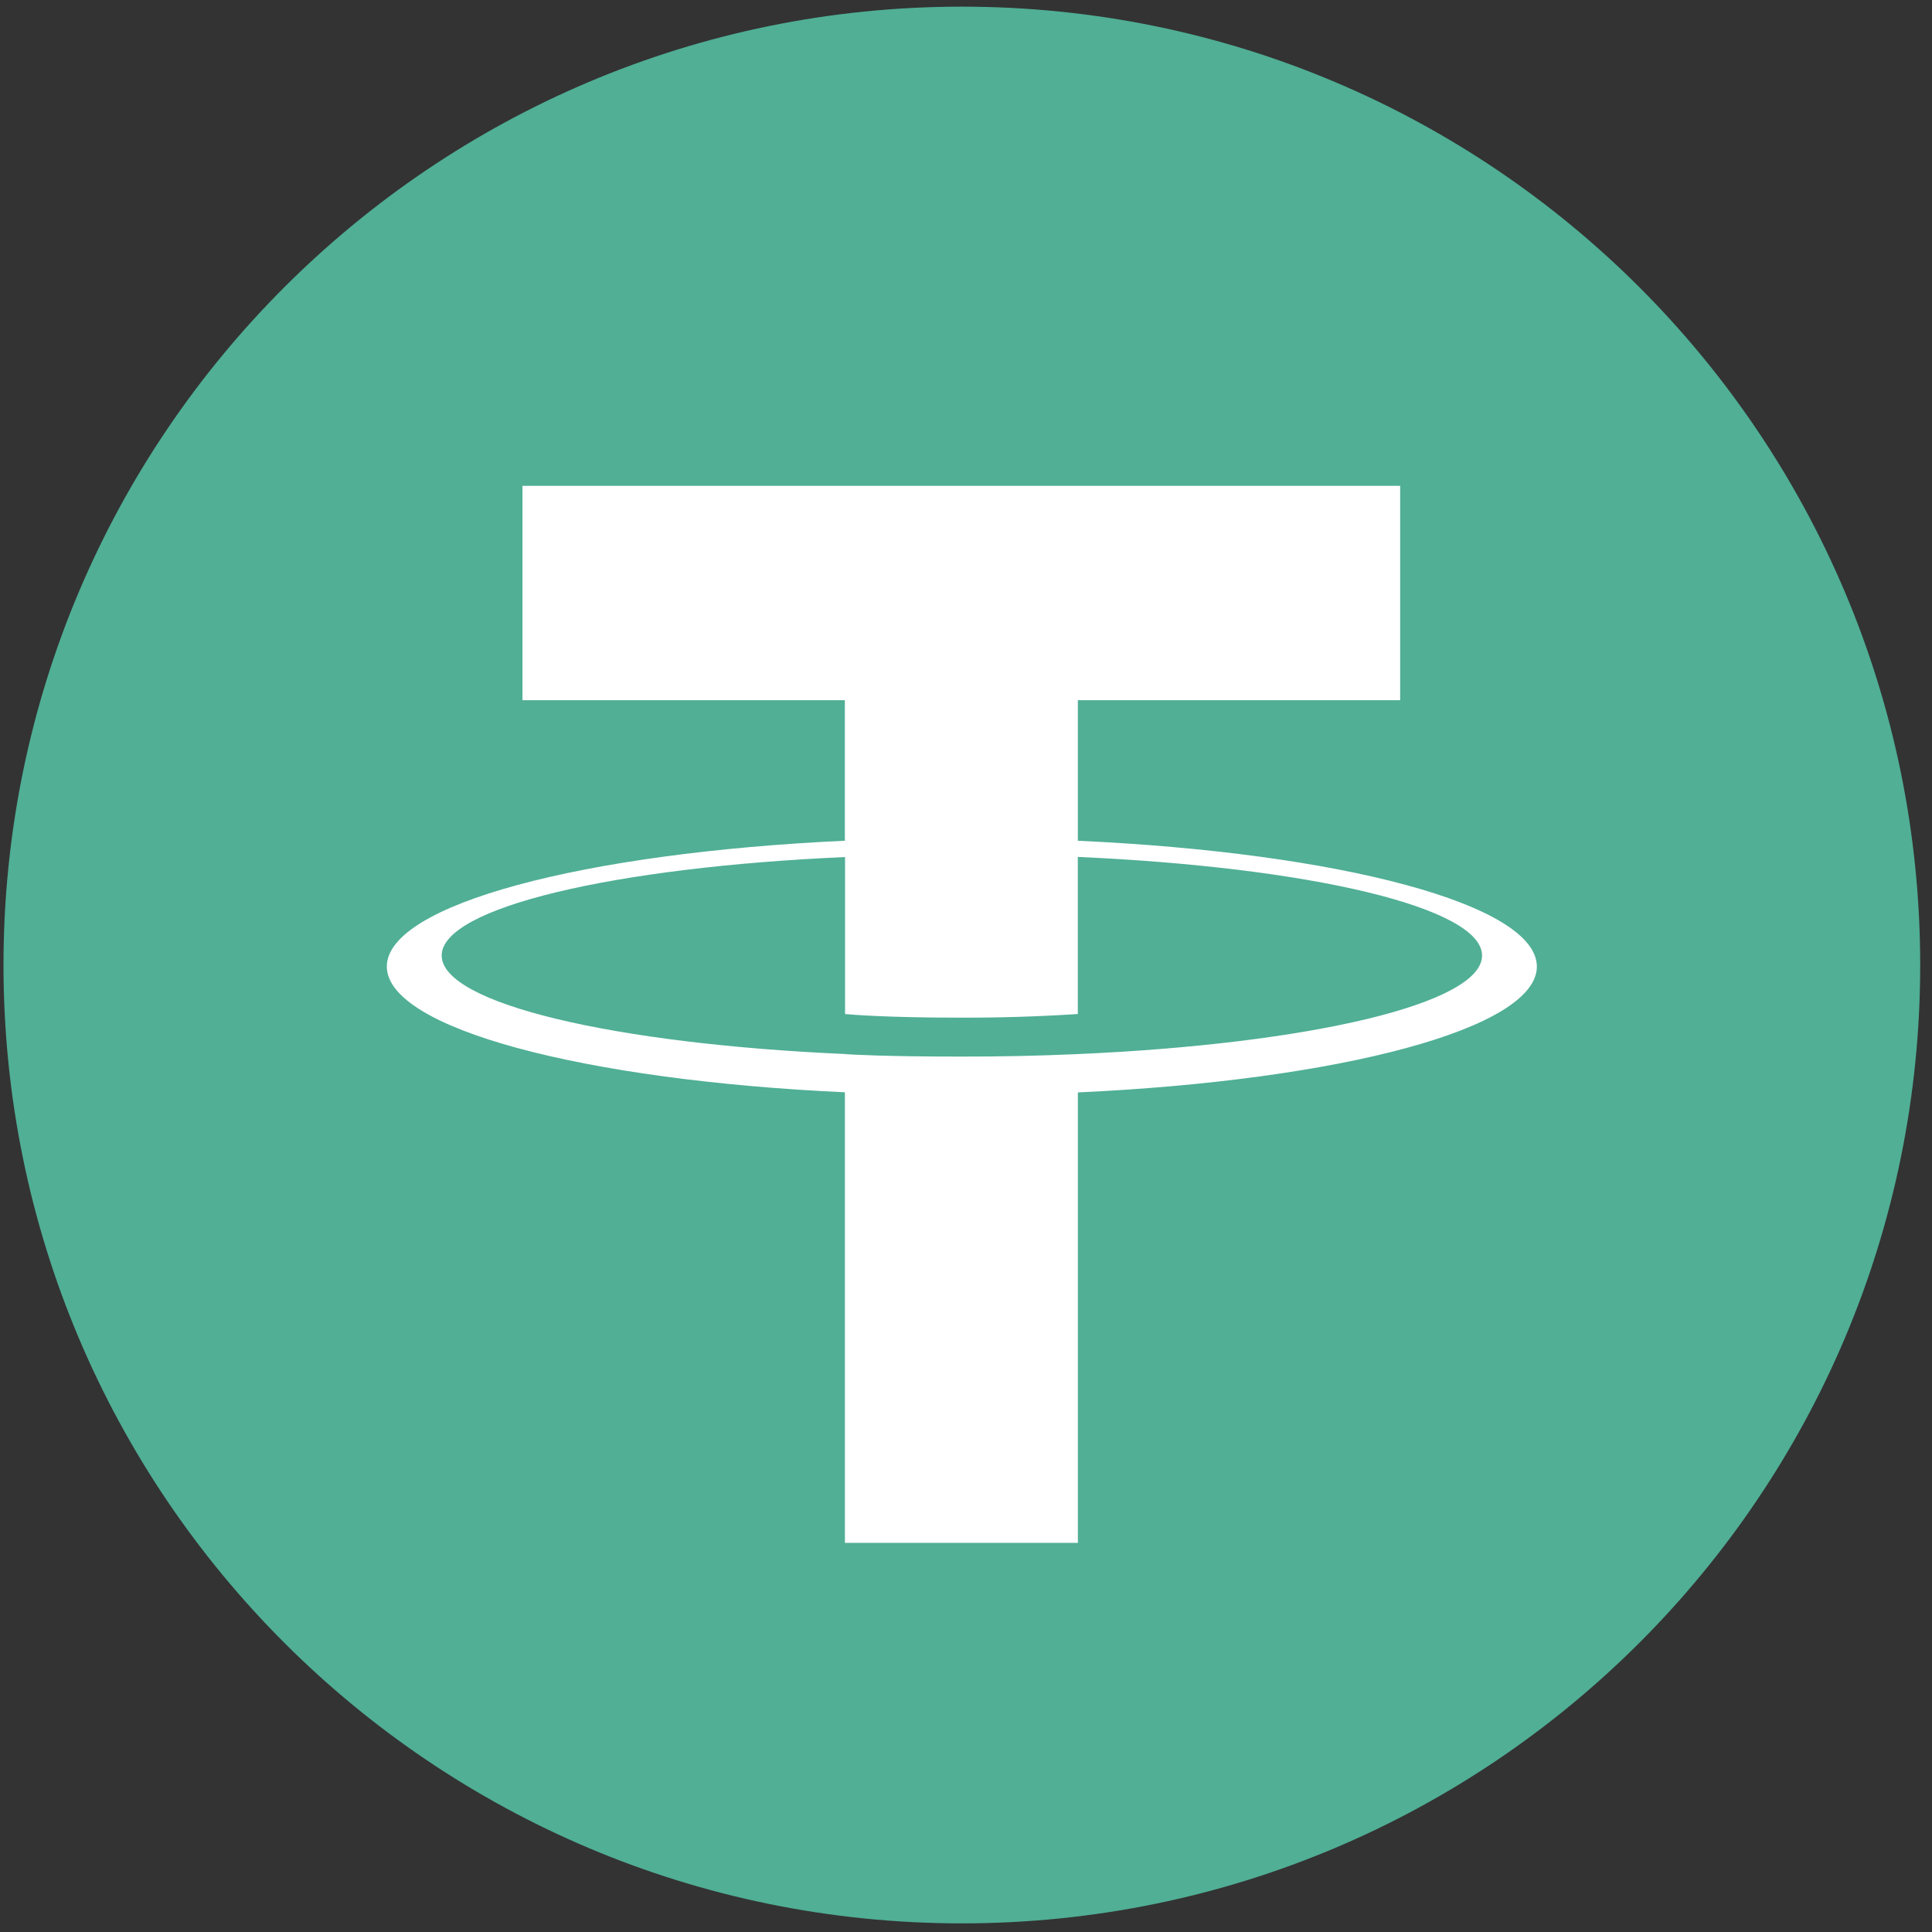
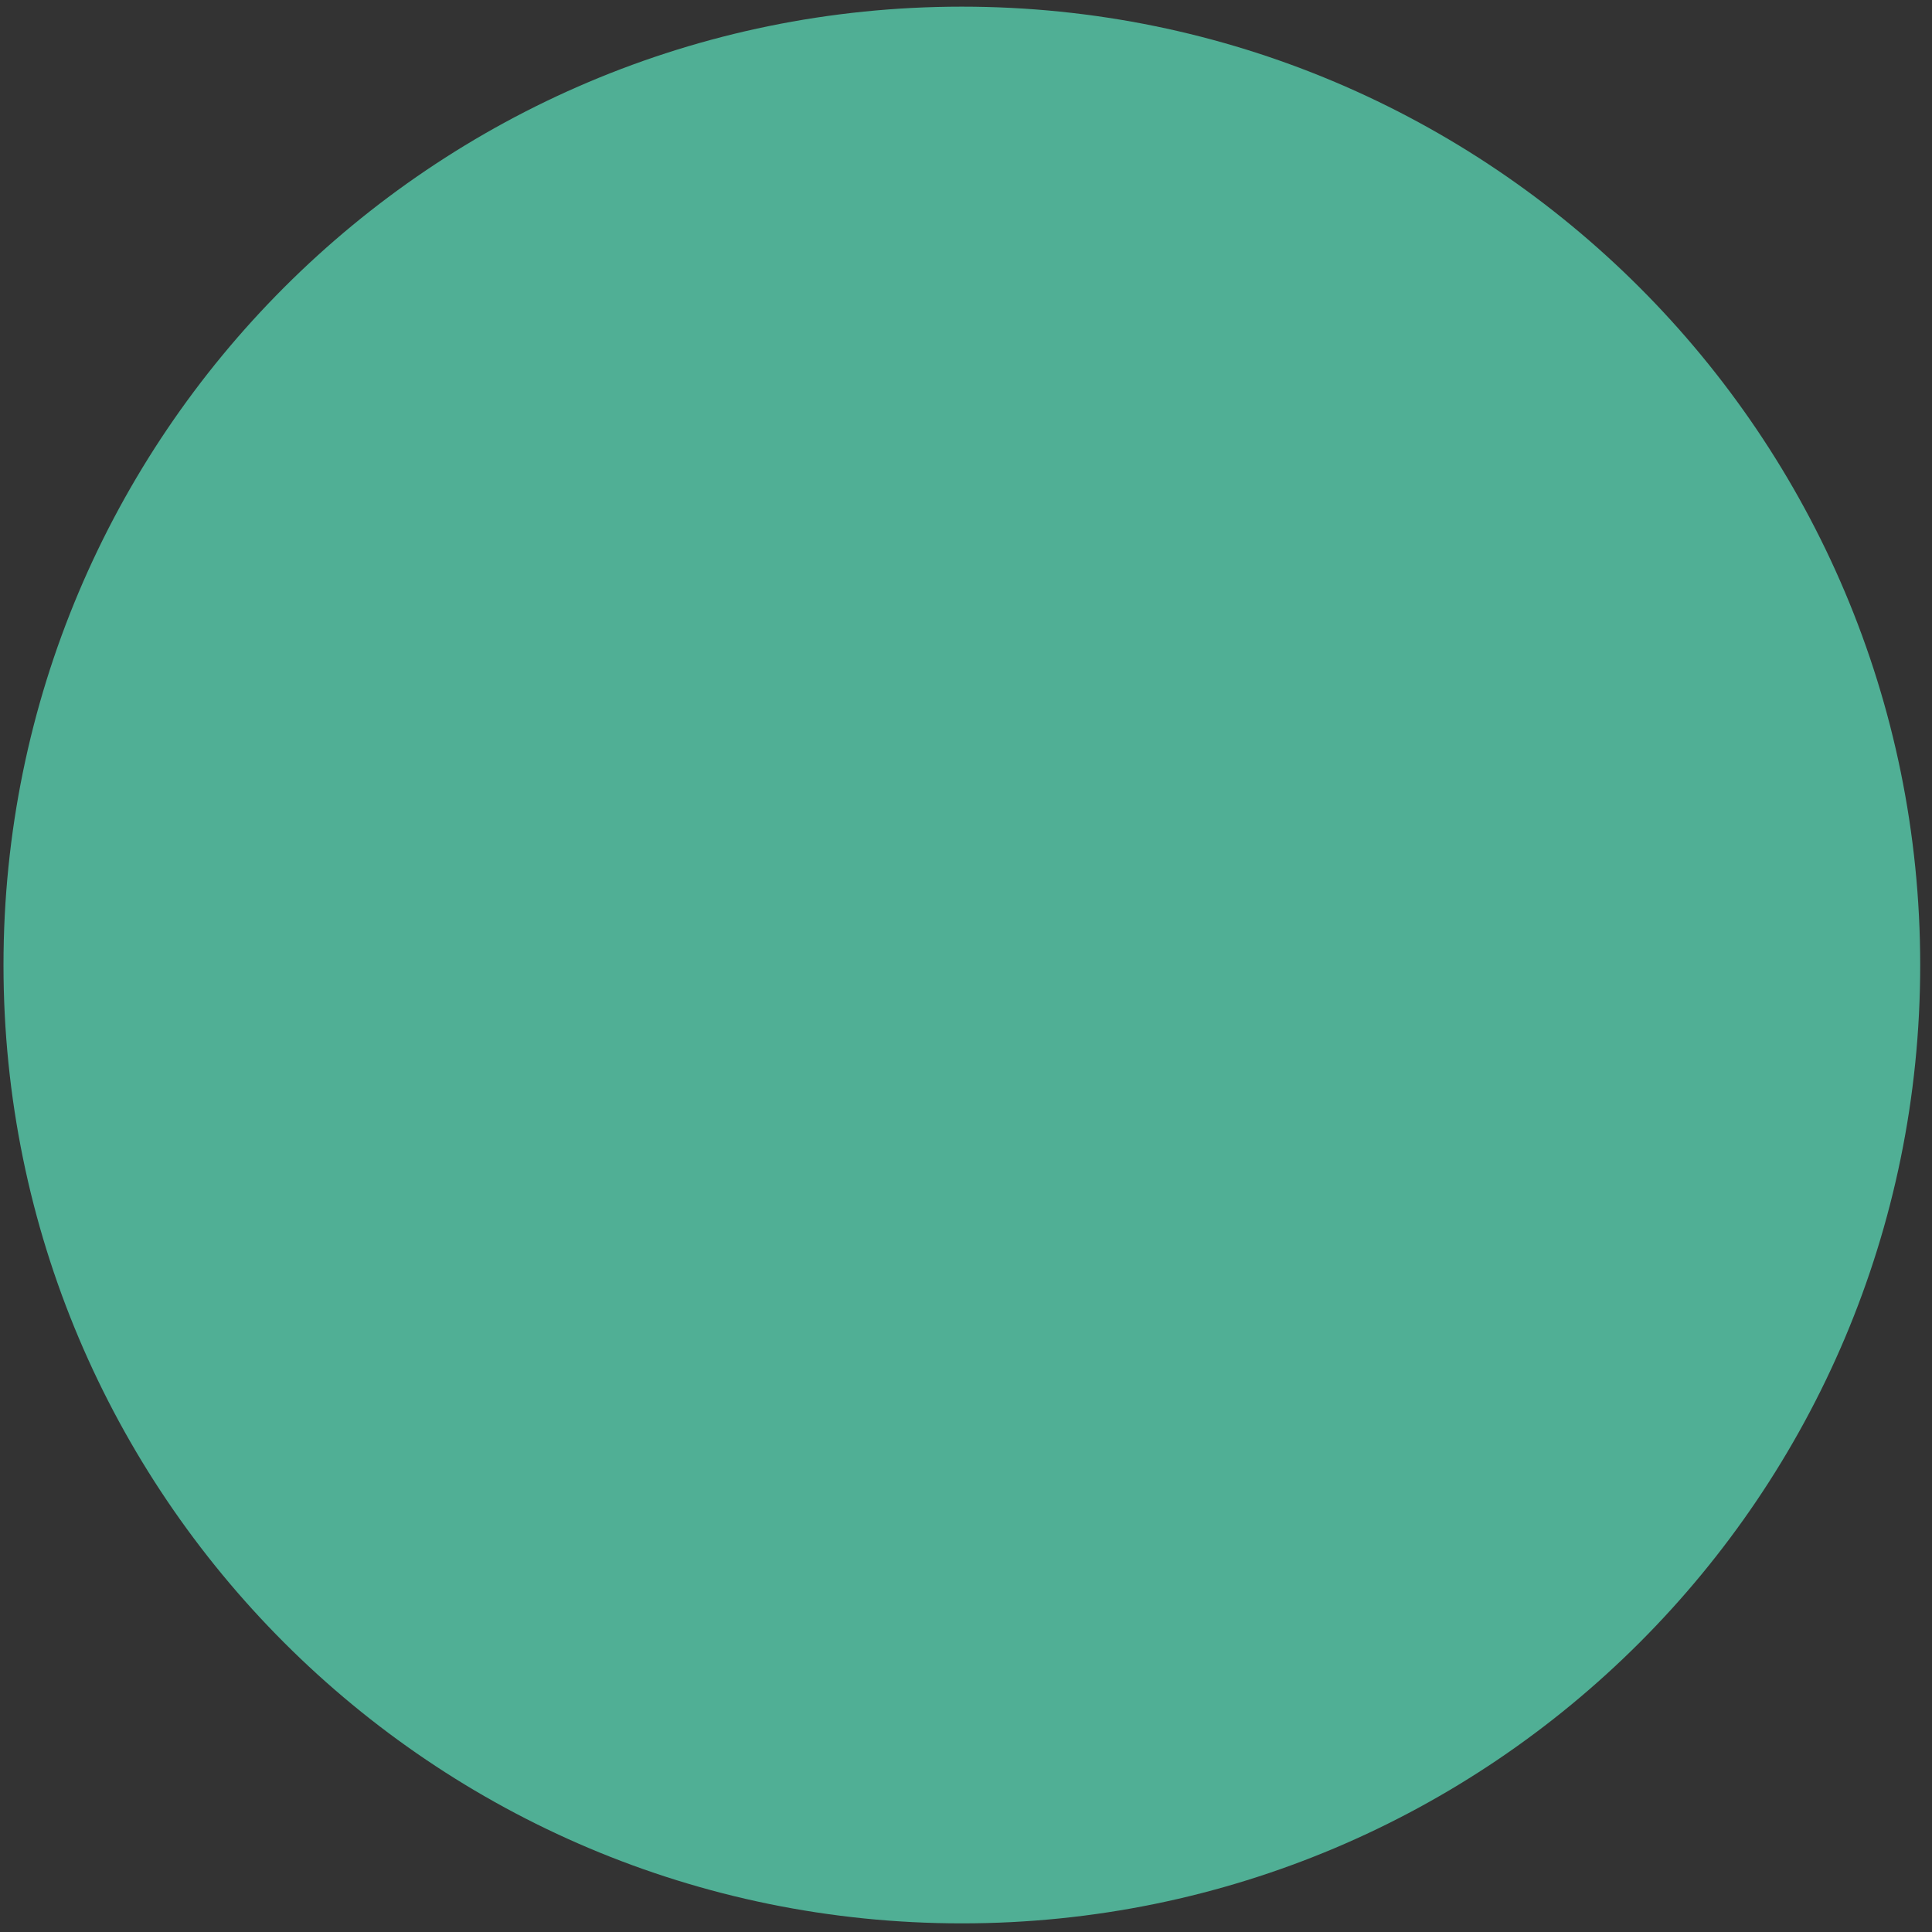
<svg xmlns="http://www.w3.org/2000/svg" width="139" height="139" viewBox="0 0 139 139" fill="none">
  <rect x="0" y="0" width="139" height="139" fill="#333333" stroke="none" />
  <g clip-path="url(#clip0_17_909)">
    <path d="M69.201 138.379C107.281 138.379 138.151 107.51 138.151 69.43C138.151 31.349 107.281 0.479 69.201 0.479C31.121 0.479 0.251 31.349 0.251 69.43C0.251 107.51 31.121 138.379 69.201 138.379Z" fill="#50AF95" />
-     <path fill-rule="evenodd" clip-rule="evenodd" d="M60.784 75.837C61.253 75.872 63.683 76.017 69.102 76.017C71.917 76.022 74.732 75.962 77.544 75.837C94.198 75.104 106.629 72.213 106.629 68.749C106.629 65.283 94.198 62.394 77.544 61.652V72.955C74.709 73.139 71.868 73.226 69.026 73.217C63.855 73.217 61.265 73.001 60.798 72.957V61.661C44.181 62.399 31.777 65.293 31.777 68.747C31.777 72.204 44.177 75.097 60.798 75.833L60.784 75.837ZM60.784 60.491V50.379H37.59V34.955H100.736V50.376H77.546V60.489C96.399 61.349 110.571 65.074 110.571 69.54C110.571 74.003 96.397 77.727 77.549 78.595V111.002H60.787V78.586C41.982 77.72 27.831 73.999 27.831 69.538C27.831 65.079 41.97 61.355 60.789 60.487L60.784 60.491Z" fill="white" />
  </g>
  <defs>
    <clipPath id="clip0_17_909">
      <rect width="137.9" height="137.9" fill="white" transform="translate(0.251 0.48)" />
    </clipPath>
  </defs>
</svg>